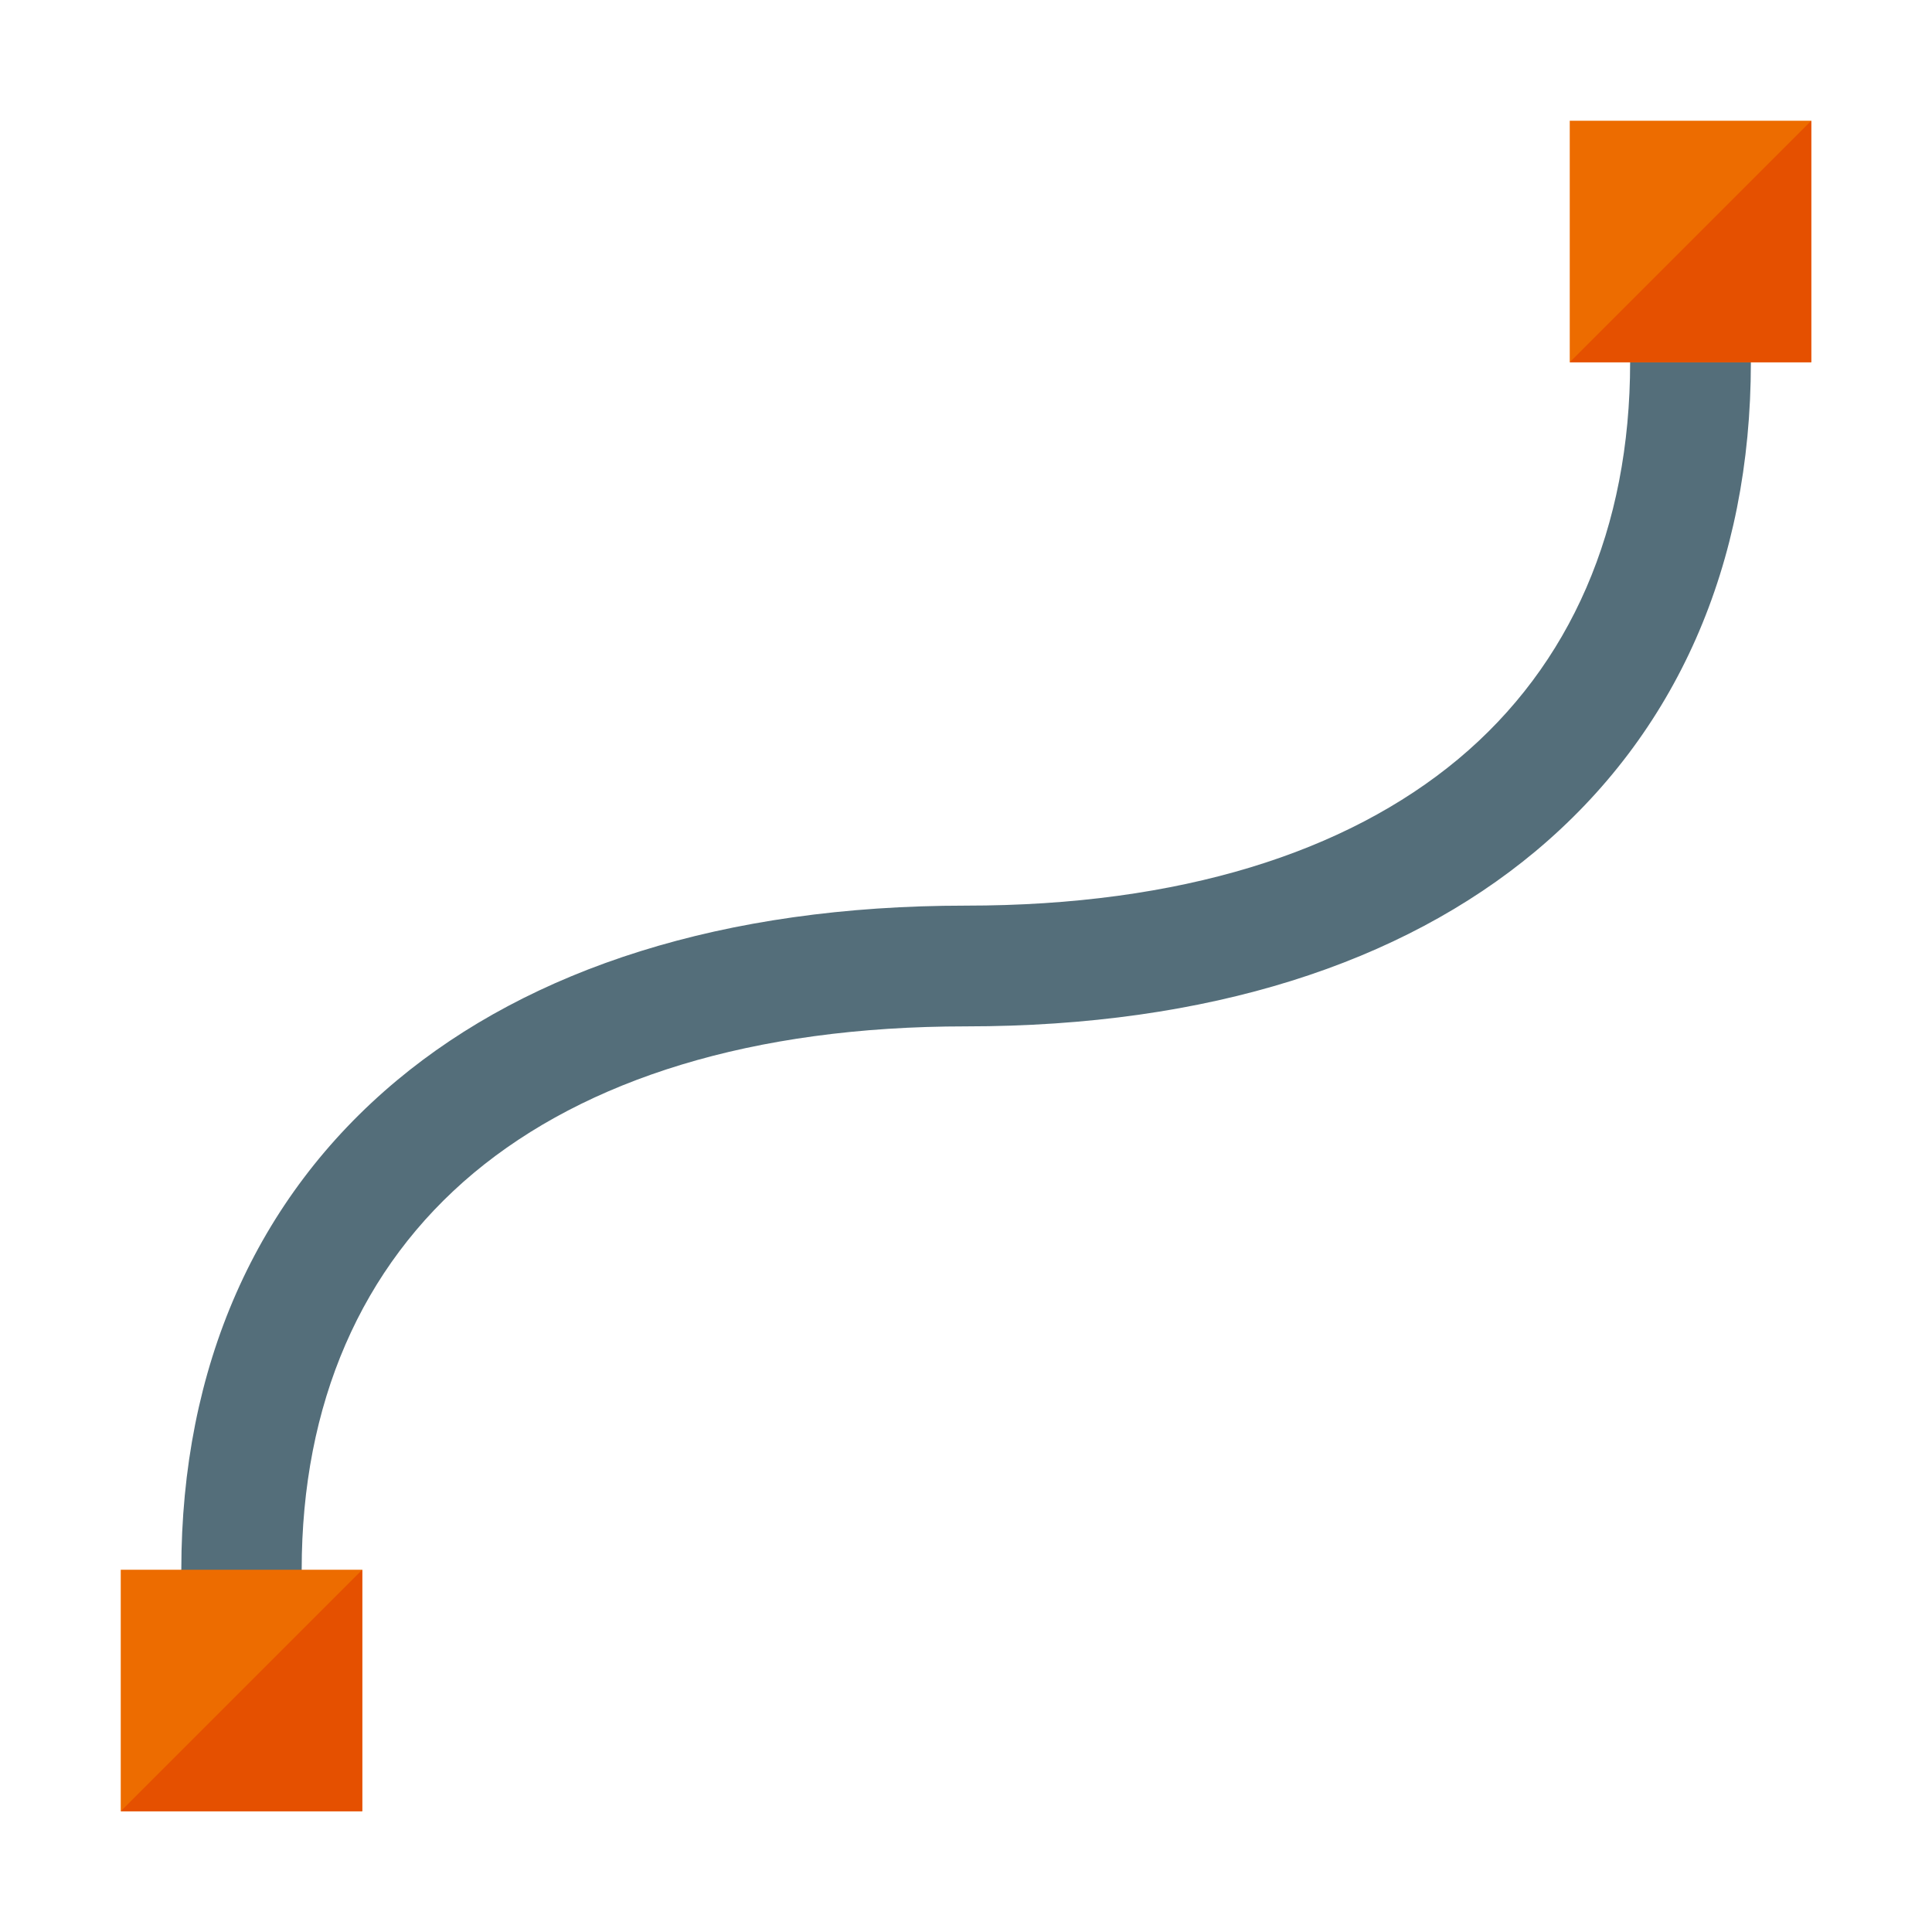
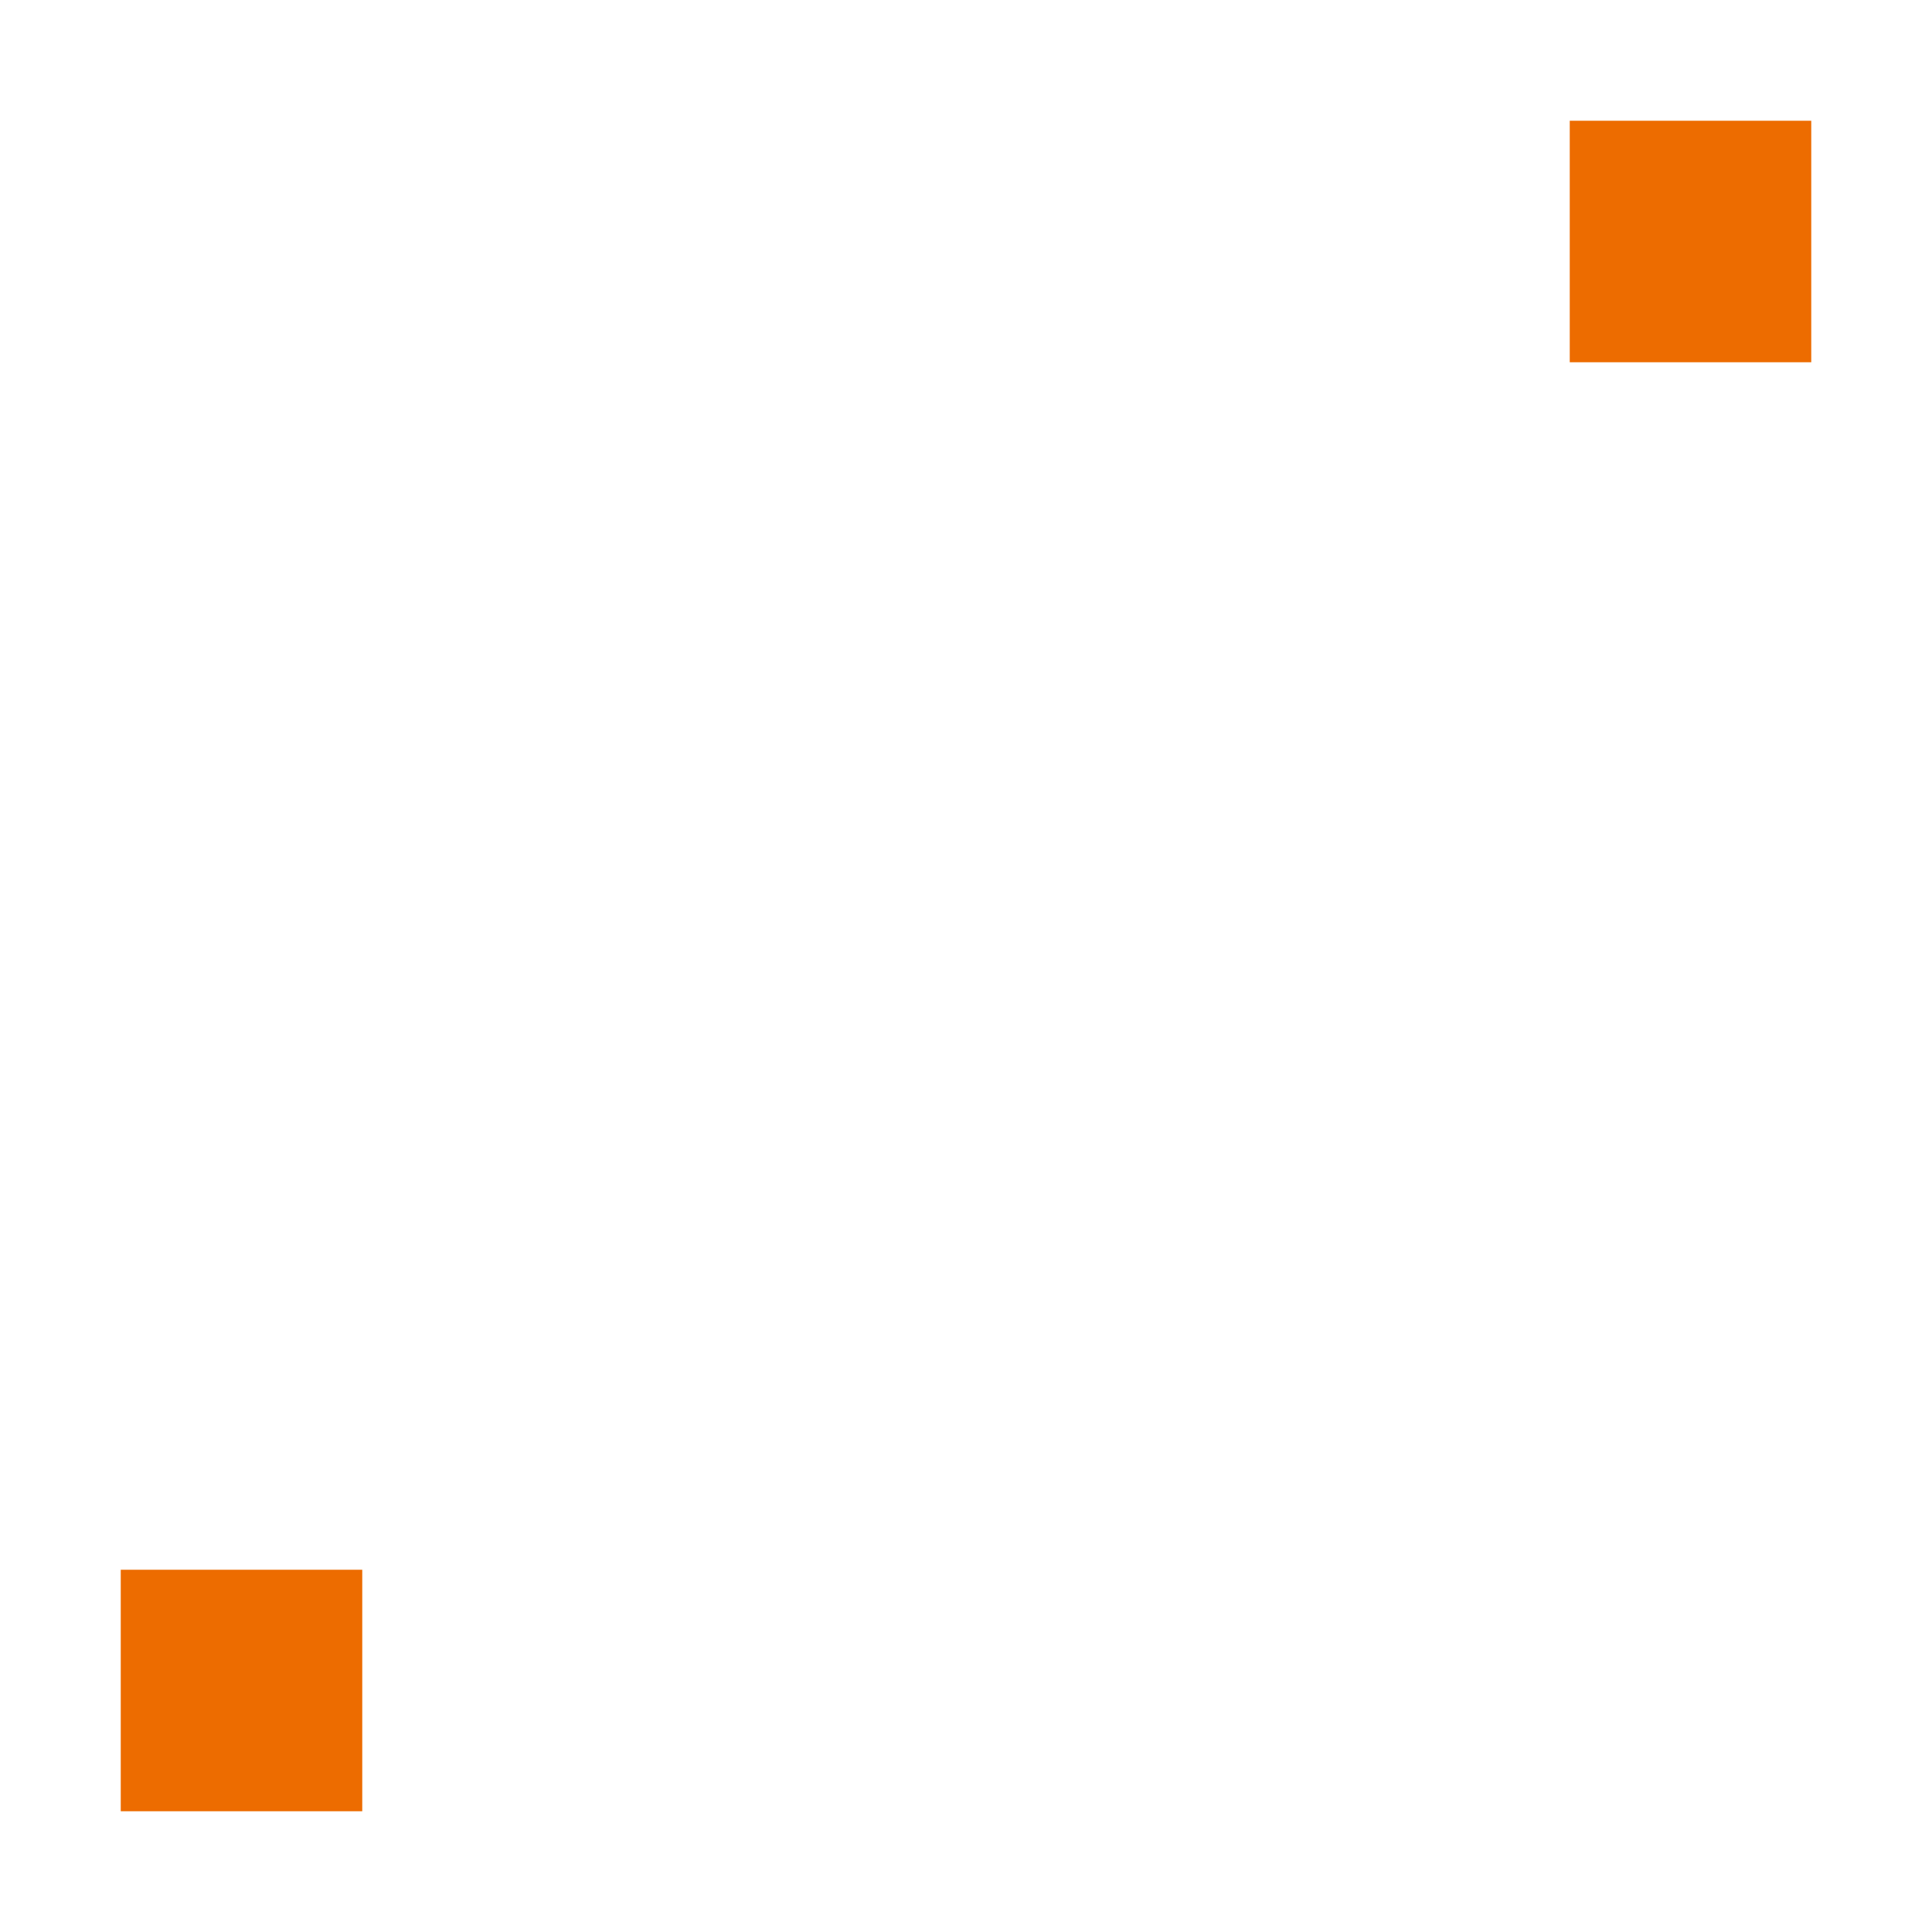
<svg xmlns="http://www.w3.org/2000/svg" version="1.1" viewBox="0 0 512 512">
  <g>
-     <path d="M463.95,48l0,48l0.05,0c0,53.65 -19.75,98.45 -57.2,129.7c-35.4,29.5 -86.3,46.3 -150.8,46.3c-56.8,0 -100.75,14.1 -130.4,38.8c-29.9,24.95 -45.65,61.25 -45.65,105.2l0,48l-31.9,0l0,-48c0,-53.7 19.75,-98.5 57.15,-129.7c35.4,-29.5 86.3,-46.3 150.8,-46.3c56.8,0 100.75,-14.1 130.4,-38.8c29.85,-24.9 45.6,-61.2 45.6,-105.2l0.05,0l0,-48z" fill="#546e7a" />
    <path d="M416,32l64,0l0,64l-64,0z M32,416l64,0l0,64l-64,0z" fill="#ed6c00" />
-     <path d="M480,32l0,64l-64,0z M96,416l0,64l-64,0z" fill="#e55000" />
  </g>
</svg>